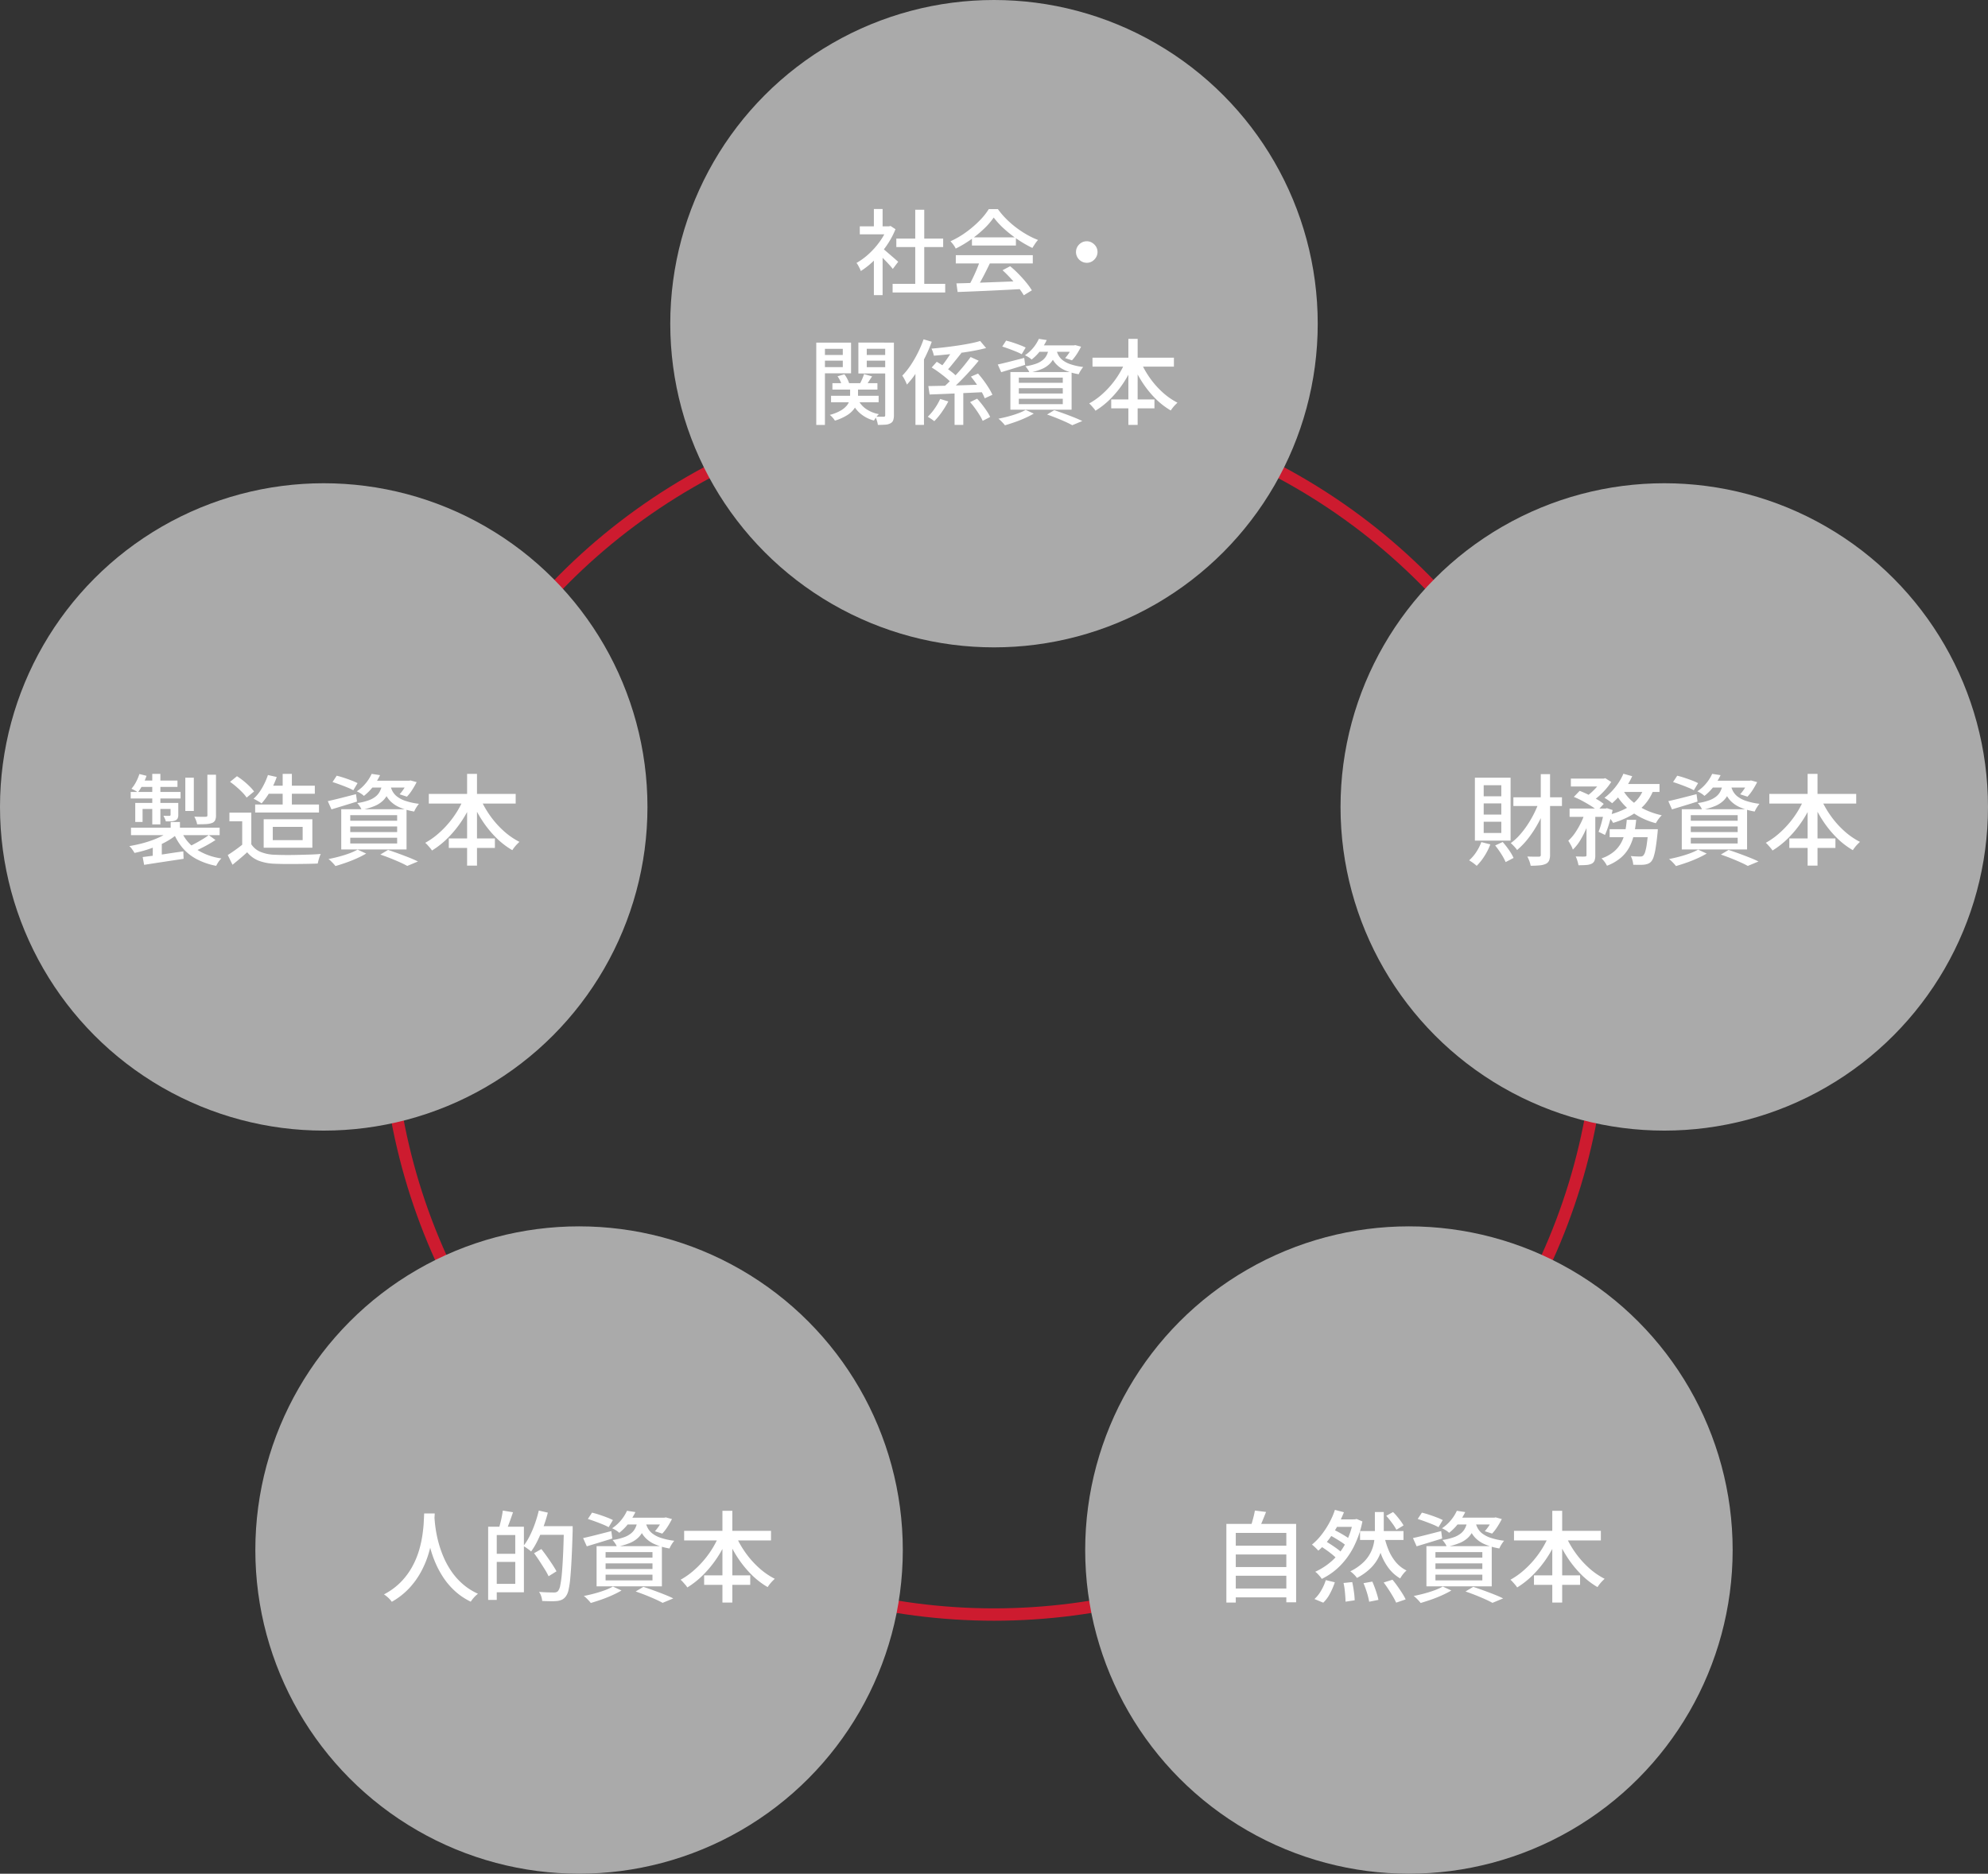
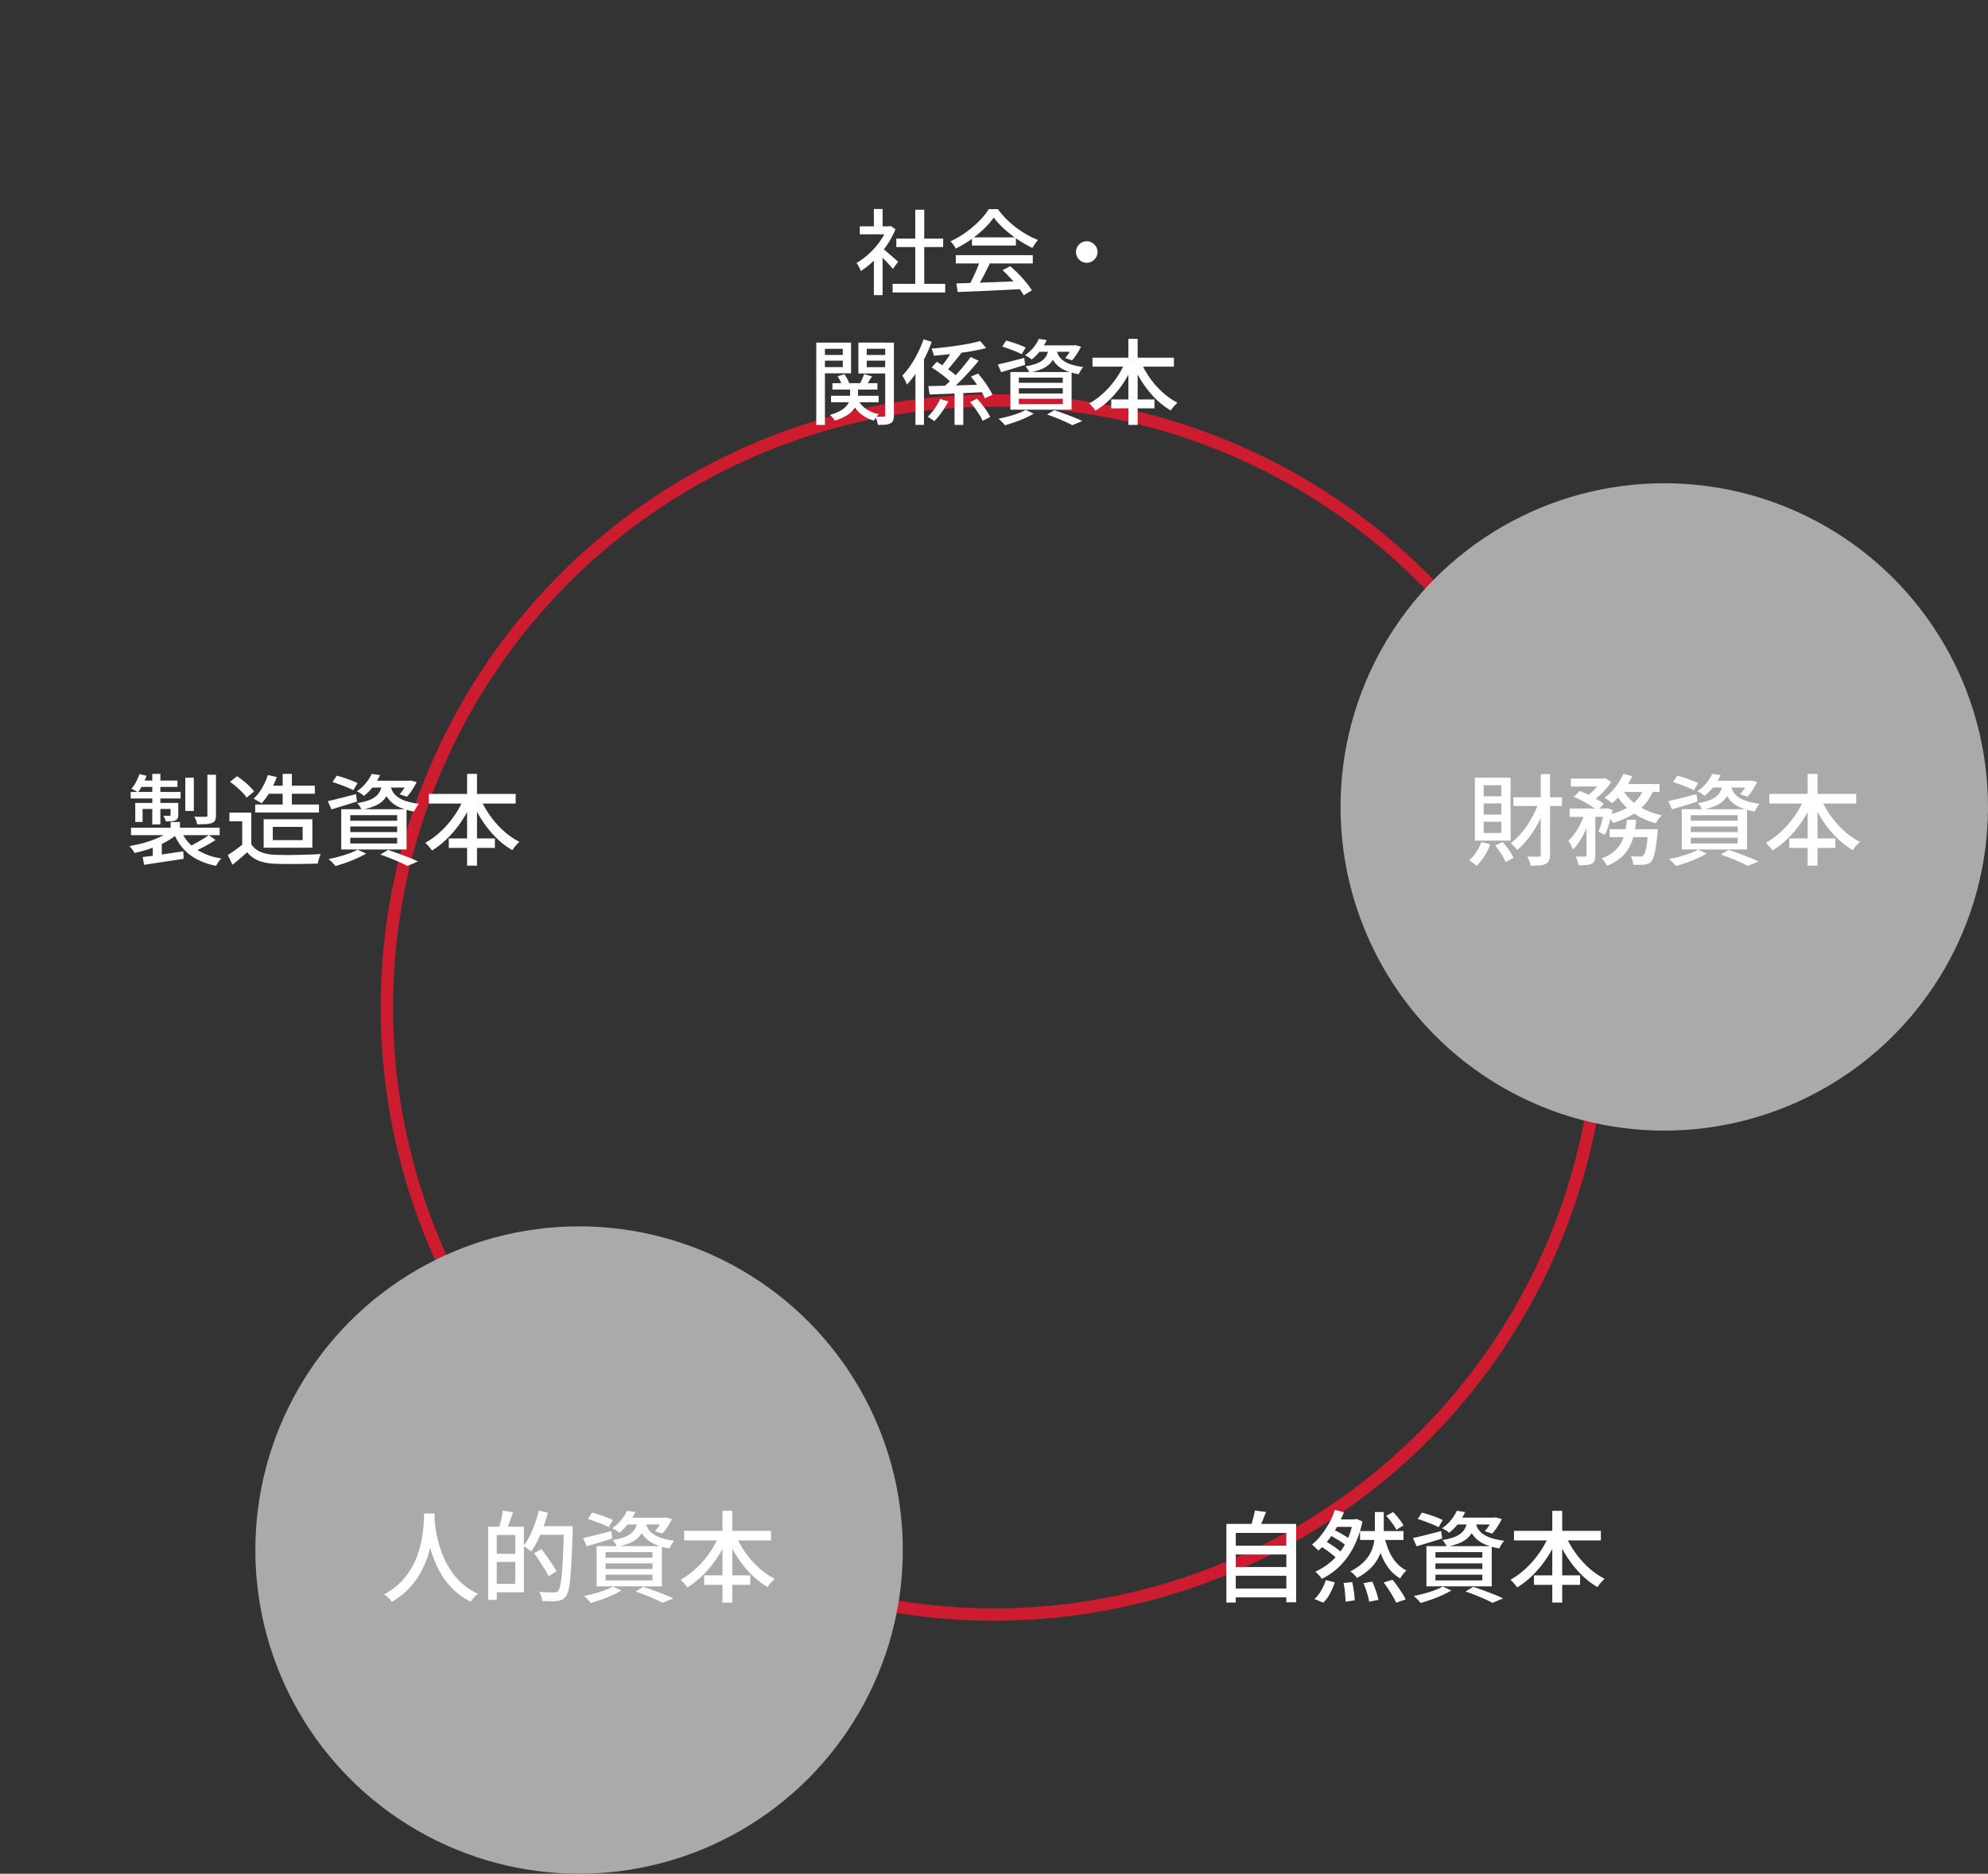
<svg xmlns="http://www.w3.org/2000/svg" width="321.487" height="303.053" viewBox="0 0 321.487 303.053">
  <rect x="0" y="0" width="321.487" height="303.053" fill="#333333" stroke="none" />
  <defs>
    <style>
      .cls-1, .cls-5 {
        fill: none;
      }

      .cls-1 {
        stroke: #cd1b2f;
        stroke-width: 2px;
      }

      .cls-2 {
        fill: #aaa;
      }

      .cls-3 {
        fill: #fff;
      }

      .cls-4 {
        stroke: none;
      }
    </style>
  </defs>
  <g id="グループ_22536" data-name="グループ 22536" transform="translate(-26.757 -1105.413)">
    <g id="楕円形_296" data-name="楕円形 296" class="cls-1" transform="translate(88.321 1169.189)">
      <circle class="cls-4" cx="99.179" cy="99.179" r="99.179" />
      <circle class="cls-5" cx="99.179" cy="99.179" r="98.179" />
    </g>
-     <circle id="楕円形_300" data-name="楕円形 300" class="cls-2" cx="52.352" cy="52.352" r="52.352" transform="translate(135.148 1105.413)" />
    <circle id="楕円形_299" data-name="楕円形 299" class="cls-2" cx="52.352" cy="52.352" r="52.352" transform="translate(68.049 1303.761)" />
-     <circle id="楕円形_301" data-name="楕円形 301" class="cls-2" cx="52.352" cy="52.352" r="52.352" transform="translate(26.757 1183.572)" />
    <circle id="楕円形_298" data-name="楕円形 298" class="cls-2" cx="52.352" cy="52.352" r="52.352" transform="translate(243.539 1183.572)" />
-     <circle id="楕円形_297" data-name="楕円形 297" class="cls-2" cx="52.352" cy="52.352" r="52.352" transform="translate(202.247 1303.761)" />
    <path id="パス_149077" data-name="パス 149077" class="cls-3" d="M35.957,16.445h8.505v1.4H35.957Zm.6-7.32h7.575V10.5H36.557Zm3.06-4.665h1.455V17.12H39.617Zm-8.97,2.685H35.6v1.29h-4.95Zm2.28,4.755,1.41-1.68v8.055h-1.41Zm0-7.56h1.41V7.76h-1.41Zm1.26,6.27a5.785,5.785,0,0,1,.578.45l.795.683q.427.367.78.675t.518.458l-.87,1.155q-.21-.27-.54-.637t-.713-.757q-.383-.39-.735-.743t-.592-.562Zm.9-3.465h.27l.27-.06.795.525a13.652,13.652,0,0,1-1.47,2.7,16.038,16.038,0,0,1-1.972,2.333,13.321,13.321,0,0,1-2.167,1.733,3.013,3.013,0,0,0-.187-.45q-.127-.255-.262-.495a1.686,1.686,0,0,0-.255-.36,11.011,11.011,0,0,0,2.01-1.477,12.75,12.75,0,0,0,1.755-1.98,10.109,10.109,0,0,0,1.215-2.2Zm11.19,9.225q1.335-.03,3.083-.09t3.705-.135l3.892-.15-.06,1.29q-1.86.1-3.757.195t-3.615.165q-1.718.075-3.053.12Zm-.1-4.56h12.45v1.335H46.172Zm2.61-2.88h7.11v1.32h-7.11Zm1.305,3.75,1.6.435q-.345.72-.728,1.477t-.772,1.455q-.39.7-.735,1.252l-1.26-.42q.345-.585.7-1.312t.675-1.493Q49.892,13.31,50.087,12.68Zm3.645,1.56,1.23-.645a17.55,17.55,0,0,1,1.365,1.26q.675.69,1.237,1.38a11.29,11.29,0,0,1,.907,1.26l-1.305.8a11.586,11.586,0,0,0-.885-1.283q-.555-.713-1.222-1.44T53.732,14.24ZM52.307,5.72a11.488,11.488,0,0,1-1.56,1.808A18.443,18.443,0,0,1,48.61,9.282a18.239,18.239,0,0,1-2.452,1.462,2.483,2.483,0,0,0-.217-.4,5.018,5.018,0,0,0-.308-.42q-.165-.2-.315-.368A14.061,14.061,0,0,0,47.822,8.1a17.14,17.14,0,0,0,2.16-1.845,10.819,10.819,0,0,0,1.53-1.9h1.47a12.624,12.624,0,0,0,1.35,1.59,15.282,15.282,0,0,0,1.6,1.395,16.473,16.473,0,0,0,1.748,1.155,12.976,12.976,0,0,0,1.792.855,4.562,4.562,0,0,0-.487.623q-.232.353-.427.667a18.928,18.928,0,0,1-2.34-1.35,19.362,19.362,0,0,1-2.2-1.718A12.843,12.843,0,0,1,52.307,5.72ZM67.352,9.56a1.627,1.627,0,0,1,.87.24,1.922,1.922,0,0,1,.63.623,1.616,1.616,0,0,1,.24.877,1.639,1.639,0,0,1-.24.863,1.9,1.9,0,0,1-.622.637,1.616,1.616,0,0,1-.878.24,1.679,1.679,0,0,1-.862-.233,1.79,1.79,0,0,1-.638-.63,1.734,1.734,0,0,1-.007-1.747,1.81,1.81,0,0,1,.63-.63A1.665,1.665,0,0,1,67.352,9.56ZM26.222,32.51H33.5v1.035H26.222ZM26,34.55h7.695V35.6H26Zm3.09-1.545h1.275V34.55a4.413,4.413,0,0,1-.135,1.057,3.146,3.146,0,0,1-.517,1.08A4.1,4.1,0,0,1,28.585,37.7a8.333,8.333,0,0,1-1.957.87,3.019,3.019,0,0,0-.368-.487,3.679,3.679,0,0,0-.458-.443,7.127,7.127,0,0,0,1.747-.69,3.674,3.674,0,0,0,.99-.81,2.21,2.21,0,0,0,.443-.84,3.179,3.179,0,0,0,.1-.765ZM30.287,35a3.852,3.852,0,0,0,1.282,1.612,5.3,5.3,0,0,0,2.168.908,2.887,2.887,0,0,0-.435.487,5.6,5.6,0,0,0-.36.548,5.644,5.644,0,0,1-2.325-1.237,5.162,5.162,0,0,1-1.38-2.078Zm-3.24-3.6,1.11-.33a4.934,4.934,0,0,1,.472.75,4.092,4.092,0,0,1,.307.735l-1.17.36a4.172,4.172,0,0,0-.27-.743A4.289,4.289,0,0,0,27.047,31.4Zm4.29-.36,1.305.375q-.3.435-.57.862t-.51.743l-.93-.345q.195-.36.4-.825A7.68,7.68,0,0,0,31.337,31.04Zm-7.005-3.09h4.02v.915h-4.02Zm6.9,0h4.05v.915h-4.05Zm3.525-2h1.41V37.67a2.467,2.467,0,0,1-.12.855.878.878,0,0,1-.45.48,1.934,1.934,0,0,1-.817.217q-.5.037-1.208.037a3.875,3.875,0,0,0-.15-.667,4.27,4.27,0,0,0-.255-.667q.435.015.825.015h.525a.241.241,0,0,0,.188-.06.322.322,0,0,0,.053-.21Zm-10.29,0h4.77V30.92h-4.77V29.915H27.9V26.96H24.467Zm11.01,0v1h-3.7v2.97h3.7v1.02H30.422v-5Zm-11.865,0h1.4v13.32h-1.4ZM45.977,33.4h1.41V39.26h-1.41Zm-4.245-.42q1.14-.015,2.632-.052t3.165-.09q1.673-.052,3.322-.112l-.045,1.23-3.18.15q-1.605.075-3.06.135t-2.625.1Zm8.385-7.29.96,1.14q-.855.225-1.882.42t-2.145.345q-1.118.15-2.243.27t-2.175.2a4.5,4.5,0,0,0-.157-.578,3.693,3.693,0,0,0-.233-.562q1.035-.09,2.13-.218t2.145-.285q1.05-.157,1.972-.337T50.117,25.685ZM48.572,28.28l1.305.6q-.705.87-1.545,1.793t-1.7,1.77q-.863.847-1.612,1.492l-1.05-.585q.57-.495,1.192-1.11t1.245-1.3q.622-.682,1.177-1.372T48.572,28.28Zm-2.82-1.305,1.32.66q-.39.5-.818,1.028t-.833,1.027a9.714,9.714,0,0,1-.78.855l-.96-.555q.36-.405.742-.93t.735-1.073Q45.512,27.44,45.752,26.975Zm2.73,8.6,1.14-.555q.405.435.818.967t.757,1.05a7.168,7.168,0,0,1,.54.938l-1.215.63a7.34,7.34,0,0,0-.51-.952q-.33-.532-.728-1.08A12.237,12.237,0,0,0,48.482,35.57Zm.135-4.125,1.155-.495q.45.51.907,1.125t.833,1.222a8.937,8.937,0,0,1,.585,1.087l-1.245.57a6.7,6.7,0,0,0-.54-1.1q-.36-.608-.81-1.245T48.617,31.445Zm-6.345-1.47.825-.93q.585.345,1.215.772t1.185.863a6.829,6.829,0,0,1,.9.825l-.885,1.035a6.334,6.334,0,0,0-.862-.848q-.548-.457-1.17-.915A14.4,14.4,0,0,0,42.272,29.975Zm-1.305-4.56,1.32.39a23.2,23.2,0,0,1-1.1,2.557,24.48,24.48,0,0,1-1.373,2.392,14.015,14.015,0,0,1-1.545,1.98q-.06-.165-.187-.443t-.278-.548a3.978,3.978,0,0,0-.285-.45A11.817,11.817,0,0,0,38.86,29.63,18.048,18.048,0,0,0,40.037,27.6,18.915,18.915,0,0,0,40.967,25.415Zm-1.32,3.99L41,28.055l.03.015V39.26h-1.38Zm4,5.655,1.32.4A16.048,16.048,0,0,1,43.93,37.16a11.116,11.116,0,0,1-1.237,1.5,5.173,5.173,0,0,0-.518-.382q-.307-.2-.532-.338a8.52,8.52,0,0,0,.78-.87,10.077,10.077,0,0,0,1.23-2.01Zm10.035-8.475.63-.96q.51.12,1.1.315t1.14.405a9.073,9.073,0,0,1,.923.4l-.645,1.08a8.161,8.161,0,0,0-.893-.42q-.547-.225-1.14-.443T53.687,26.585Zm-.72,2.9q.825-.18,1.965-.472l2.31-.593.15,1.125q-1.005.315-2.018.622l-1.852.563Zm6.54-3.09h5.91v1.035H58.7Zm5.55,0h.225l.225-.045.93.255a12.286,12.286,0,0,1-.69,1.2,6.759,6.759,0,0,1-.78,1.005l-1.11-.36a6.787,6.787,0,0,0,.667-.877,5.919,5.919,0,0,0,.533-1Zm-3.825.4h1.275a6.045,6.045,0,0,1-.382,1.44,3.582,3.582,0,0,1-.743,1.125,4.022,4.022,0,0,1-1.275.847,9.639,9.639,0,0,1-2.01.592,2.254,2.254,0,0,0-.278-.525,4.2,4.2,0,0,0-.382-.5,8.835,8.835,0,0,0,1.755-.427,3.628,3.628,0,0,0,1.1-.623,2.446,2.446,0,0,0,.63-.84A4.074,4.074,0,0,0,61.232,26.795Zm1.215.315a3.669,3.669,0,0,0,.33.877,2.568,2.568,0,0,0,.683.8,4.331,4.331,0,0,0,1.26.653,10.3,10.3,0,0,0,2.063.45,4.8,4.8,0,0,0-.4.555,3.7,3.7,0,0,0-.322.615,9.356,9.356,0,0,1-2.22-.638A4.494,4.494,0,0,1,62.47,29.5a3.885,3.885,0,0,1-.765-1.095,6.865,6.865,0,0,1-.413-1.177Zm-2.835-1.77,1.275.195a10.259,10.259,0,0,1-1,1.665,7.651,7.651,0,0,1-1.447,1.485,2.821,2.821,0,0,0-.51-.39,4,4,0,0,0-.57-.3,6.365,6.365,0,0,0,2.25-2.655Zm-3.24,7.98v.855h7.11V33.32Zm0,1.71v.87h7.11v-.87Zm0-3.42v.84h7.11v-.84Zm-1.365-.9h9.9V36.8h-9.9Zm5.925,6.87,1.17-.705q.81.27,1.65.577t1.59.608q.75.3,1.29.57l-1.62.675q-.45-.255-1.1-.548t-1.417-.6Q61.727,37.85,60.932,37.58Zm-3.45-.75,1.305.6a15.281,15.281,0,0,1-1.41.72q-.8.36-1.643.653t-1.612.517a3.468,3.468,0,0,0-.292-.353q-.187-.2-.39-.4a3.581,3.581,0,0,0-.368-.315q.78-.15,1.6-.368t1.552-.487A8.376,8.376,0,0,0,57.482,36.83Zm10.8-8.445h13.17V29.84H68.282Zm3.03,6.75H78.3v1.44h-6.99Zm2.775-9.795h1.5V39.26h-1.5ZM73.652,28.9l1.29.42a17.463,17.463,0,0,1-1.6,3.06A16.638,16.638,0,0,1,71.23,35a13.063,13.063,0,0,1-2.467,1.965,2.742,2.742,0,0,0-.293-.4q-.187-.218-.375-.428a3.2,3.2,0,0,0-.353-.345A11.221,11.221,0,0,0,69.55,34.55a14.265,14.265,0,0,0,1.658-1.642,14.451,14.451,0,0,0,1.4-1.935A14.159,14.159,0,0,0,73.652,28.9Zm2.385.045a14.635,14.635,0,0,0,1.493,2.678,14.022,14.022,0,0,0,2.063,2.347,11,11,0,0,0,2.43,1.695q-.165.15-.375.368a5.79,5.79,0,0,0-.4.458,4.848,4.848,0,0,0-.308.435,12.077,12.077,0,0,1-2.482-1.927,16.046,16.046,0,0,1-2.1-2.6,18.637,18.637,0,0,1-1.6-3.03Z" transform="translate(135.148 1134.876)" />
    <path id="パス_149081" data-name="パス 149081" class="cls-3" d="M27.3,5.928h1.712q-.032.656-.112,1.7t-.3,2.328a20.5,20.5,0,0,1-.648,2.68,15.34,15.34,0,0,1-1.184,2.776,12.917,12.917,0,0,1-1.9,2.624,11.767,11.767,0,0,1-2.8,2.184,3.983,3.983,0,0,0-.544-.624,5.326,5.326,0,0,0-.72-.576,10.753,10.753,0,0,0,2.736-2.008,11.33,11.33,0,0,0,1.808-2.432,13.519,13.519,0,0,0,1.1-2.592A17.715,17.715,0,0,0,27.008,9.5q.176-1.184.224-2.112T27.3,5.928Zm1.648.368q.016.288.072.952t.208,1.592a18.885,18.885,0,0,0,.456,2.016,17.377,17.377,0,0,0,.8,2.232,13.338,13.338,0,0,0,1.248,2.24,10.845,10.845,0,0,0,1.8,2.016A10.162,10.162,0,0,0,36,18.92a4.854,4.854,0,0,0-.664.624,5.176,5.176,0,0,0-.5.656,10.475,10.475,0,0,1-2.552-1.712A11.66,11.66,0,0,1,30.408,16.3a15.165,15.165,0,0,1-1.3-2.416,18.047,18.047,0,0,1-.832-2.416,22.3,22.3,0,0,1-.472-2.2q-.16-1.016-.224-1.752t-.1-1.072Zm9.584,1.776h4.9V18.68h-4.9V17.32h3.5v-7.9h-3.5Zm-.88,0H39.04v11.84H37.648Zm.816,4.384h4.272v1.312H38.464Zm1.552-6.992,1.648.272q-.256.768-.544,1.552t-.528,1.328l-1.2-.288q.112-.4.24-.9T39.864,6.4Q39.968,5.88,40.016,5.464Zm5.616,2.528h4.8V9.384h-4.8Zm4.272,0h1.408v.72q-.08,2.736-.176,4.632t-.216,3.112a13.829,13.829,0,0,1-.288,1.888,2.654,2.654,0,0,1-.408.976,1.778,1.778,0,0,1-.624.552,2.688,2.688,0,0,1-.784.216,8.858,8.858,0,0,1-1.08.04q-.664-.008-1.352-.04a2.972,2.972,0,0,0-.152-.744,2.509,2.509,0,0,0-.36-.728q.784.064,1.44.08t.96.016a1.33,1.33,0,0,0,.392-.048.688.688,0,0,0,.3-.208,2.15,2.15,0,0,0,.336-.872,15.857,15.857,0,0,0,.256-1.84q.112-1.192.2-3.032T49.9,8.3ZM45.84,5.464,47.3,5.8a24.14,24.14,0,0,1-.728,2.336,23.23,23.23,0,0,1-.92,2.168,11.847,11.847,0,0,1-1.056,1.784,3.054,3.054,0,0,0-.36-.3q-.232-.168-.464-.328a3.583,3.583,0,0,0-.424-.256A9.661,9.661,0,0,0,44.36,9.592,16.562,16.562,0,0,0,45.208,7.6,21.158,21.158,0,0,0,45.84,5.464Zm-.768,6.9,1.184-.672q.432.544.9,1.208t.88,1.288q.408.624.664,1.1l-1.28.8a9.835,9.835,0,0,0-.624-1.136q-.4-.64-.848-1.328T45.072,12.36Zm8.7-5.536L54.448,5.8q.544.128,1.176.336t1.216.432A9.679,9.679,0,0,1,57.824,7l-.688,1.152a8.705,8.705,0,0,0-.952-.448q-.584-.24-1.216-.472T53.776,6.824Zm-.768,3.088q.88-.192,2.1-.5l2.464-.632.16,1.2q-1.072.336-2.152.664l-1.976.6Zm6.976-3.3h6.3v1.1H59.12Zm5.92,0h.24l.24-.048.992.272a13.1,13.1,0,0,1-.736,1.28,7.209,7.209,0,0,1-.832,1.072l-1.184-.384a7.24,7.24,0,0,0,.712-.936A6.313,6.313,0,0,0,65.9,6.808Zm-4.08.432h1.36a6.448,6.448,0,0,1-.408,1.536,3.821,3.821,0,0,1-.792,1.2,4.29,4.29,0,0,1-1.36.9,10.282,10.282,0,0,1-2.144.632,2.4,2.4,0,0,0-.3-.56,4.478,4.478,0,0,0-.408-.528,9.424,9.424,0,0,0,1.872-.456,3.87,3.87,0,0,0,1.176-.664,2.609,2.609,0,0,0,.672-.9A4.346,4.346,0,0,0,61.824,7.048Zm1.3.336a3.914,3.914,0,0,0,.352.936,2.739,2.739,0,0,0,.728.848,4.62,4.62,0,0,0,1.344.7,10.986,10.986,0,0,0,2.2.48,5.125,5.125,0,0,0-.424.592,3.949,3.949,0,0,0-.344.656,9.98,9.98,0,0,1-2.368-.68,4.794,4.794,0,0,1-1.464-.976,4.144,4.144,0,0,1-.816-1.168,7.322,7.322,0,0,1-.44-1.256ZM60.1,5.5l1.36.208A10.943,10.943,0,0,1,60.392,7.48a8.161,8.161,0,0,1-1.544,1.584,3.009,3.009,0,0,0-.544-.416,4.264,4.264,0,0,0-.608-.32,6.621,6.621,0,0,0,1.5-1.368A6.66,6.66,0,0,0,60.1,5.5ZM56.64,14.008v.912h7.584v-.912Zm0,1.824v.928h7.584v-.928Zm0-3.648v.9h7.584v-.9Zm-1.456-.96h10.56v6.5H55.184Zm6.32,7.328,1.248-.752q.864.288,1.76.616t1.7.648q.8.32,1.376.608l-1.728.72q-.48-.272-1.176-.584t-1.512-.64Q62.352,18.84,61.5,18.552Zm-3.68-.8,1.392.64a16.3,16.3,0,0,1-1.5.768q-.848.384-1.752.7t-1.72.552a3.7,3.7,0,0,0-.312-.376q-.2-.216-.416-.424a3.82,3.82,0,0,0-.392-.336q.832-.16,1.7-.392t1.656-.52A8.934,8.934,0,0,0,57.824,17.752Zm11.52-9.008H83.392V10.3H69.344Zm3.232,7.2h7.456V17.48H72.576ZM75.536,5.5h1.6V20.344h-1.6Zm-.464,3.792,1.376.448A18.628,18.628,0,0,1,74.744,13a17.746,17.746,0,0,1-2.256,2.8,13.933,13.933,0,0,1-2.632,2.1,2.925,2.925,0,0,0-.312-.424q-.2-.232-.4-.456a3.415,3.415,0,0,0-.376-.368A11.969,11.969,0,0,0,70.7,15.32a15.215,15.215,0,0,0,1.768-1.752,15.414,15.414,0,0,0,1.5-2.064A15.1,15.1,0,0,0,75.072,9.288Zm2.544.048a15.61,15.61,0,0,0,1.592,2.856,14.956,14.956,0,0,0,2.2,2.5A11.727,11.727,0,0,0,84,16.5q-.176.16-.4.392a6.178,6.178,0,0,0-.424.488,5.172,5.172,0,0,0-.328.464A12.882,12.882,0,0,1,80.2,15.792a17.116,17.116,0,0,1-2.24-2.776,19.881,19.881,0,0,1-1.7-3.232Z" transform="translate(68.049 1344.265)" />
    <path id="パス_149078" data-name="パス 149078" class="cls-3" d="M27.6,13.288h1.5v1.6H27.6Zm-.032,1.36,1.168.528a9.611,9.611,0,0,1-1.408,1.032,13.1,13.1,0,0,1-1.728.88q-.928.392-1.9.7a18.7,18.7,0,0,1-1.952.5,5.418,5.418,0,0,0-.368-.576,2.964,2.964,0,0,0-.464-.528q.944-.16,1.9-.4a18.019,18.019,0,0,0,1.84-.568,14.164,14.164,0,0,0,1.64-.72A6.909,6.909,0,0,0,27.568,14.648Zm1.68-.048a6.586,6.586,0,0,0,2.384,3.016,9.833,9.833,0,0,0,4.176,1.56,2.814,2.814,0,0,0-.48.568,5.058,5.058,0,0,0-.368.632A11.291,11.291,0,0,1,31.816,19.3a7.719,7.719,0,0,1-2.288-1.824A9.21,9.21,0,0,1,28,14.872Zm4.512.8,1.088.8q-.768.512-1.672.992t-1.672.816l-.928-.752q.512-.24,1.1-.56t1.136-.656A11.259,11.259,0,0,0,33.76,15.4ZM23.072,18.952q.832-.1,1.9-.24t2.264-.328q1.192-.184,2.408-.344l.048,1.2-3.392.512q-1.7.256-2.992.464ZM21.184,14.2H35.52v1.216H21.184Zm8.784-8.08h1.376V11.5H29.968Zm3.568-.48h1.392V12.2a1.9,1.9,0,0,1-.136.808.947.947,0,0,1-.52.44,3.308,3.308,0,0,1-.968.176q-.584.032-1.432.032a2.615,2.615,0,0,0-.168-.624,4.712,4.712,0,0,0-.28-.608q.608.016,1.128.024t.7-.008a.34.34,0,0,0,.232-.056.28.28,0,0,0,.056-.2ZM24.624,5.5h1.312v8.176H24.624Zm2.96,4.7h1.248v1.9a1.453,1.453,0,0,1-.1.592.717.717,0,0,1-.368.336,1.681,1.681,0,0,1-.648.144q-.376.016-.9.016a2.1,2.1,0,0,0-.168-.472q-.12-.248-.216-.44.336.016.608.016h.368q.176-.016.176-.176Zm-5.712,0h6.256v.976H23.056v2.1H21.872Zm-.736-1.776H29.2V9.48H21.136Zm1.712-1.84H28.7V7.608H22.432Zm-.3-1.056,1.152.288a10.831,10.831,0,0,1-.632,1.456A9.013,9.013,0,0,1,22.3,8.5a3.364,3.364,0,0,0-.5-.32q-.32-.176-.544-.272A5.692,5.692,0,0,0,22.008,6.8,8.392,8.392,0,0,0,22.544,5.528Zm2.16,11.52.784-.8.672.224v3.1H24.7ZM43.28,7.416h7.632v1.3H43.28Zm-2.016,3.04h10.32v1.3H41.264Zm2.064-4.768,1.424.32a12.975,12.975,0,0,1-1.08,2.352A11.727,11.727,0,0,1,42.3,10.28a3.314,3.314,0,0,0-.392-.264q-.232-.136-.472-.272a4.059,4.059,0,0,0-.432-.216,7.325,7.325,0,0,0,1.368-1.736A11.027,11.027,0,0,0,43.328,5.688ZM45.712,5.5H47.2V11.32H45.712ZM40.64,11.768v5.776H39.168V13.176H37.1V11.768Zm0,5.12a3.278,3.278,0,0,0,1.512,1.24,6.5,6.5,0,0,0,2.3.456q.688.032,1.632.04t2-.016q1.056-.024,2.048-.056t1.744-.1a3.01,3.01,0,0,0-.192.456q-.1.28-.176.568t-.128.528q-.688.032-1.592.048t-1.872.024q-.968.008-1.88,0t-1.6-.04a8.06,8.06,0,0,1-2.6-.488,4.571,4.571,0,0,1-1.864-1.368q-.544.5-1.128.992T37.6,20.2l-.768-1.568q.56-.352,1.208-.816t1.224-.928ZM37.2,6.792l1.12-.912a10.8,10.8,0,0,1,1.048.752,12.347,12.347,0,0,1,.984.88,7.939,7.939,0,0,1,.736.832l-1.2.992a6.188,6.188,0,0,0-.7-.84q-.44-.456-.96-.9A12.014,12.014,0,0,0,37.2,6.792Zm6.912,7.28v2.144h4.832V14.072ZM42.64,12.84h7.872v4.608H42.64ZM53.776,6.824,54.448,5.8q.544.128,1.176.336t1.216.432A9.679,9.679,0,0,1,57.824,7l-.688,1.152a8.705,8.705,0,0,0-.952-.448q-.584-.24-1.216-.472T53.776,6.824Zm-.768,3.088q.88-.192,2.1-.5l2.464-.632.16,1.2q-1.072.336-2.152.664l-1.976.6Zm6.976-3.3h6.3v1.1H59.12Zm5.92,0h.24l.24-.048.992.272a13.1,13.1,0,0,1-.736,1.28,7.209,7.209,0,0,1-.832,1.072l-1.184-.384a7.24,7.24,0,0,0,.712-.936A6.313,6.313,0,0,0,65.9,6.808Zm-4.08.432h1.36a6.448,6.448,0,0,1-.408,1.536,3.821,3.821,0,0,1-.792,1.2,4.29,4.29,0,0,1-1.36.9,10.282,10.282,0,0,1-2.144.632,2.4,2.4,0,0,0-.3-.56,4.478,4.478,0,0,0-.408-.528,9.424,9.424,0,0,0,1.872-.456,3.87,3.87,0,0,0,1.176-.664,2.609,2.609,0,0,0,.672-.9A4.346,4.346,0,0,0,61.824,7.048Zm1.3.336a3.914,3.914,0,0,0,.352.936,2.739,2.739,0,0,0,.728.848,4.62,4.62,0,0,0,1.344.7,10.986,10.986,0,0,0,2.2.48,5.125,5.125,0,0,0-.424.592,3.949,3.949,0,0,0-.344.656,9.98,9.98,0,0,1-2.368-.68,4.794,4.794,0,0,1-1.464-.976,4.144,4.144,0,0,1-.816-1.168,7.322,7.322,0,0,1-.44-1.256ZM60.1,5.5l1.36.208A10.943,10.943,0,0,1,60.392,7.48a8.161,8.161,0,0,1-1.544,1.584,3.009,3.009,0,0,0-.544-.416,4.264,4.264,0,0,0-.608-.32,6.621,6.621,0,0,0,1.5-1.368A6.66,6.66,0,0,0,60.1,5.5ZM56.64,14.008v.912h7.584v-.912Zm0,1.824v.928h7.584v-.928Zm0-3.648v.9h7.584v-.9Zm-1.456-.96h10.56v6.5H55.184Zm6.32,7.328,1.248-.752q.864.288,1.76.616t1.7.648q.8.32,1.376.608l-1.728.72q-.48-.272-1.176-.584t-1.512-.64Q62.352,18.84,61.5,18.552Zm-3.68-.8,1.392.64a16.3,16.3,0,0,1-1.5.768q-.848.384-1.752.7t-1.72.552a3.7,3.7,0,0,0-.312-.376q-.2-.216-.416-.424a3.82,3.82,0,0,0-.392-.336q.832-.16,1.7-.392t1.656-.52A8.934,8.934,0,0,0,57.824,17.752Zm11.52-9.008H83.392V10.3H69.344Zm3.232,7.2h7.456V17.48H72.576ZM75.536,5.5h1.6V20.344h-1.6Zm-.464,3.792,1.376.448A18.628,18.628,0,0,1,74.744,13a17.746,17.746,0,0,1-2.256,2.8,13.933,13.933,0,0,1-2.632,2.1,2.925,2.925,0,0,0-.312-.424q-.2-.232-.4-.456a3.415,3.415,0,0,0-.376-.368A11.969,11.969,0,0,0,70.7,15.32a15.215,15.215,0,0,0,1.768-1.752,15.414,15.414,0,0,0,1.5-2.064A15.1,15.1,0,0,0,75.072,9.288Zm2.544.048a15.61,15.61,0,0,0,1.592,2.856,14.956,14.956,0,0,0,2.2,2.5A11.727,11.727,0,0,0,84,16.5q-.176.16-.4.392a6.178,6.178,0,0,0-.424.488,5.172,5.172,0,0,0-.328.464A12.882,12.882,0,0,1,80.2,15.792a17.116,17.116,0,0,1-2.24-2.776,19.881,19.881,0,0,1-1.7-3.232Z" transform="translate(26.757 1225.076)" />
    <path id="パス_149079" data-name="パス 149079" class="cls-3" d="M27.952,9.288h7.856V10.7H27.952Zm4.432-3.744h1.5V18.552a2.474,2.474,0,0,1-.152.96,1.084,1.084,0,0,1-.536.544,3,3,0,0,1-.96.24,14.266,14.266,0,0,1-1.488.064,4.152,4.152,0,0,0-.208-.744,4.707,4.707,0,0,0-.336-.744q.64.016,1.144.024t.7-.008a.276.276,0,0,0,.336-.336ZM32.16,9.88l1.216.368a19.894,19.894,0,0,1-1.264,2.944A18.6,18.6,0,0,1,30.456,15.8a12.568,12.568,0,0,1-1.9,2.016,5.337,5.337,0,0,0-.48-.584,7.143,7.143,0,0,0-.544-.536,8.7,8.7,0,0,0,1.4-1.264,14.034,14.034,0,0,0,1.28-1.656,17.5,17.5,0,0,0,1.1-1.9A18.129,18.129,0,0,0,32.16,9.88Zm-9.392,6.656,1.456.368a9.825,9.825,0,0,1-.968,1.92,8.93,8.93,0,0,1-1.24,1.552,4.046,4.046,0,0,0-.352-.3q-.224-.176-.464-.336t-.4-.256a6.547,6.547,0,0,0,1.144-1.328A7.7,7.7,0,0,0,22.768,16.536Zm2.24.544,1.216-.56a13.325,13.325,0,0,1,1.024,1.312,8.005,8.005,0,0,1,.736,1.264l-1.28.672a9.759,9.759,0,0,0-.72-1.32A13.934,13.934,0,0,0,25.008,17.08Zm-1.856-6.8v1.808H26V10.28Zm0,2.96v1.824H26V13.24Zm0-5.9V9.128H26V7.336ZM21.728,6.12H27.5V16.3H21.728Zm15.52.144h5.36v1.28h-5.36Zm6.272,8.192h6.752v1.28H43.52Zm-6.48-3.344h6v1.344h-6Zm2.736.544H41.2v7.008a2.539,2.539,0,0,1-.12.856.96.96,0,0,1-.488.52,2.436,2.436,0,0,1-.856.2q-.52.04-1.256.04a5.076,5.076,0,0,0-.176-.712,5.565,5.565,0,0,0-.272-.712q.5.016.912.024a5.728,5.728,0,0,0,.576-.008.45.45,0,0,0,.2-.056q.056-.04.056-.184Zm10,2.8h1.536l-.016.232q-.016.232-.032.392-.144,1.44-.3,2.376a9.837,9.837,0,0,1-.328,1.464,2.134,2.134,0,0,1-.416.784,1.412,1.412,0,0,1-.5.336,2.831,2.831,0,0,1-.592.144,7.185,7.185,0,0,1-.76.032q-.472,0-1.032-.016a3.317,3.317,0,0,0-.128-.72,3.189,3.189,0,0,0-.272-.688q.48.048.888.064t.6.016a1.245,1.245,0,0,0,.312-.032.523.523,0,0,0,.232-.144,1.573,1.573,0,0,0,.3-.6,8.019,8.019,0,0,0,.264-1.272q.12-.832.232-2.144Zm-3.488-1.52h1.52a19.167,19.167,0,0,1-.352,2.336,8.194,8.194,0,0,1-.736,2.056,5.956,5.956,0,0,1-1.368,1.72,7.558,7.558,0,0,1-2.264,1.312,3.976,3.976,0,0,0-.384-.624,3.341,3.341,0,0,0-.5-.56,6.311,6.311,0,0,0,2.008-1.1A5.05,5.05,0,0,0,45.4,16.616a6.467,6.467,0,0,0,.616-1.728A15.65,15.65,0,0,0,46.288,12.936Zm-8.56-3.712.944-.976q.672.256,1.4.616t1.392.752a8.979,8.979,0,0,1,1.1.744l-1.008,1.088a8.3,8.3,0,0,0-1.048-.76q-.648-.408-1.376-.8A14.214,14.214,0,0,0,37.728,9.224Zm4.928,1.888h.208l.208-.064.928.3q-.224,1.056-.552,2.152a15.465,15.465,0,0,1-.68,1.88l-1.04-.512a13.647,13.647,0,0,0,.528-1.656q.256-.984.4-1.864Zm6.4-3.344,1.584.24a7.543,7.543,0,0,1-1.5,2.512,8.653,8.653,0,0,1-2.232,1.744,14.443,14.443,0,0,1-2.832,1.168,3.348,3.348,0,0,0-.248-.4q-.168-.24-.352-.472a3.1,3.1,0,0,0-.344-.376,13.383,13.383,0,0,0,2.68-.92,6.813,6.813,0,0,0,2.024-1.44A5.308,5.308,0,0,0,49.056,7.768ZM45.744,5.48l1.424.4a11.9,11.9,0,0,1-.912,1.648,14.628,14.628,0,0,1-1.128,1.5,11.957,11.957,0,0,1-1.208,1.224q-.144-.128-.368-.3t-.456-.32a4.273,4.273,0,0,0-.424-.248A9.682,9.682,0,0,0,44.44,7.648,9.227,9.227,0,0,0,45.744,5.48ZM45.68,8.136a6.85,6.85,0,0,0,1.488,1.8A9.253,9.253,0,0,0,49.32,11.32a12.211,12.211,0,0,0,2.632.88,3.405,3.405,0,0,0-.344.368q-.184.224-.344.464t-.272.448a11.536,11.536,0,0,1-2.72-1.08,10.043,10.043,0,0,1-2.224-1.672,9.524,9.524,0,0,1-1.632-2.176ZM39.6,11.56l1.008.384a20.026,20.026,0,0,1-.768,2.168,16.192,16.192,0,0,1-1.032,2.064,7.085,7.085,0,0,1-1.24,1.576,3.85,3.85,0,0,0-.32-.728q-.224-.408-.416-.712a7.044,7.044,0,0,0,1.12-1.3,13.012,13.012,0,0,0,.96-1.672A11.47,11.47,0,0,0,39.6,11.56Zm5.92-4.416h6.064v1.28H44.912Zm-3.28-.88h.336l.24-.064.96.608a9.526,9.526,0,0,1-.864,1.152,11.821,11.821,0,0,1-1.088,1.1,10.545,10.545,0,0,1-1.152.9,4.895,4.895,0,0,0-.488-.384q-.3-.208-.52-.352a8.667,8.667,0,0,0,1.008-.816,10.961,10.961,0,0,0,.912-.96,6.538,6.538,0,0,0,.656-.912Zm11.536.56L54.448,5.8q.544.128,1.176.336t1.216.432A9.679,9.679,0,0,1,57.824,7l-.688,1.152a8.705,8.705,0,0,0-.952-.448q-.584-.24-1.216-.472T53.776,6.824Zm-.768,3.088q.88-.192,2.1-.5l2.464-.632.16,1.2q-1.072.336-2.152.664l-1.976.6Zm6.976-3.3h6.3v1.1H59.12Zm5.92,0h.24l.24-.048.992.272a13.1,13.1,0,0,1-.736,1.28,7.209,7.209,0,0,1-.832,1.072l-1.184-.384a7.24,7.24,0,0,0,.712-.936A6.313,6.313,0,0,0,65.9,6.808Zm-4.08.432h1.36a6.448,6.448,0,0,1-.408,1.536,3.821,3.821,0,0,1-.792,1.2,4.29,4.29,0,0,1-1.36.9,10.282,10.282,0,0,1-2.144.632,2.4,2.4,0,0,0-.3-.56,4.478,4.478,0,0,0-.408-.528,9.424,9.424,0,0,0,1.872-.456,3.87,3.87,0,0,0,1.176-.664,2.609,2.609,0,0,0,.672-.9A4.346,4.346,0,0,0,61.824,7.048Zm1.3.336a3.914,3.914,0,0,0,.352.936,2.739,2.739,0,0,0,.728.848,4.62,4.62,0,0,0,1.344.7,10.986,10.986,0,0,0,2.2.48,5.125,5.125,0,0,0-.424.592,3.949,3.949,0,0,0-.344.656,9.98,9.98,0,0,1-2.368-.68,4.794,4.794,0,0,1-1.464-.976,4.144,4.144,0,0,1-.816-1.168,7.322,7.322,0,0,1-.44-1.256ZM60.1,5.5l1.36.208A10.943,10.943,0,0,1,60.392,7.48a8.161,8.161,0,0,1-1.544,1.584,3.009,3.009,0,0,0-.544-.416,4.264,4.264,0,0,0-.608-.32,6.621,6.621,0,0,0,1.5-1.368A6.66,6.66,0,0,0,60.1,5.5ZM56.64,14.008v.912h7.584v-.912Zm0,1.824v.928h7.584v-.928Zm0-3.648v.9h7.584v-.9Zm-1.456-.96h10.56v6.5H55.184Zm6.32,7.328,1.248-.752q.864.288,1.76.616t1.7.648q.8.32,1.376.608l-1.728.72q-.48-.272-1.176-.584t-1.512-.64Q62.352,18.84,61.5,18.552Zm-3.68-.8,1.392.64a16.3,16.3,0,0,1-1.5.768q-.848.384-1.752.7t-1.72.552a3.7,3.7,0,0,0-.312-.376q-.2-.216-.416-.424a3.82,3.82,0,0,0-.392-.336q.832-.16,1.7-.392t1.656-.52A8.934,8.934,0,0,0,57.824,17.752Zm11.52-9.008H83.392V10.3H69.344Zm3.232,7.2h7.456V17.48H72.576ZM75.536,5.5h1.6V20.344h-1.6Zm-.464,3.792,1.376.448A18.628,18.628,0,0,1,74.744,13a17.746,17.746,0,0,1-2.256,2.8,13.933,13.933,0,0,1-2.632,2.1,2.925,2.925,0,0,0-.312-.424q-.2-.232-.4-.456a3.415,3.415,0,0,0-.376-.368A11.969,11.969,0,0,0,70.7,15.32a15.215,15.215,0,0,0,1.768-1.752,15.414,15.414,0,0,0,1.5-2.064A15.1,15.1,0,0,0,75.072,9.288Zm2.544.048a15.61,15.61,0,0,0,1.592,2.856,14.956,14.956,0,0,0,2.2,2.5A11.727,11.727,0,0,0,84,16.5q-.176.16-.4.392a6.178,6.178,0,0,0-.424.488,5.172,5.172,0,0,0-.328.464A12.882,12.882,0,0,1,80.2,15.792a17.116,17.116,0,0,1-2.24-2.776,19.881,19.881,0,0,1-1.7-3.232Z" transform="translate(243.539 1225.076)" />
    <path id="パス_149080" data-name="パス 149080" class="cls-3" d="M23.856,11.144H32.9v1.424h-9.04Zm0,3.456H32.9v1.408h-9.04Zm0,3.472H32.9V19.5h-9.04ZM22.832,7.624h11.28V20.3H32.528V9.08H24.352V20.344h-1.52Zm4.608-2.16,1.808.224q-.288.736-.592,1.472T28.08,8.44l-1.36-.256q.144-.4.28-.872t.256-.96Q27.376,5.864,27.44,5.464ZM44.448,8.776h7.024v1.44H44.448ZM48.3,9.32a13.86,13.86,0,0,0,.736,2.464,7.568,7.568,0,0,0,1.184,2,5.368,5.368,0,0,0,1.744,1.376,3.415,3.415,0,0,0-.376.368,5.011,5.011,0,0,0-.368.464,4.561,4.561,0,0,0-.28.448,6.378,6.378,0,0,1-1.856-1.648,9.051,9.051,0,0,1-1.264-2.336,18.039,18.039,0,0,1-.8-2.912Zm-8.944.048.672-.864q.5.208,1.032.5t1.016.592a9.04,9.04,0,0,1,.8.56l-.7.976a5.481,5.481,0,0,0-.768-.584q-.48-.312-1.016-.632A10.264,10.264,0,0,0,39.36,9.368Zm9.328-3.056,1.1-.608a8.353,8.353,0,0,1,.648.7q.328.392.608.776a5.72,5.72,0,0,1,.44.688l-1.152.7a8.584,8.584,0,0,0-.712-1.1A14.777,14.777,0,0,0,48.688,6.312Zm-10.8,4.816.832-.8q.5.288,1.04.64t1.016.7a6.121,6.121,0,0,1,.776.672l-.88.88a7.9,7.9,0,0,0-.752-.68q-.464-.376-1-.752T37.888,11.128Zm2.5-5.776,1.456.384a19.682,19.682,0,0,1-1.056,2.248,17.3,17.3,0,0,1-1.4,2.168A11.069,11.069,0,0,1,37.7,11.944a7.027,7.027,0,0,0-.5-.512q-.3-.288-.528-.464a9.771,9.771,0,0,0,1.576-1.632,13.966,13.966,0,0,0,1.28-1.984A12.048,12.048,0,0,0,40.384,5.352Zm2.944,1.536h.288l.272-.064.944.4a15.87,15.87,0,0,1-1.456,4.2A12.265,12.265,0,0,1,41.12,14.5a10.733,10.733,0,0,1-2.864,2.016,2.42,2.42,0,0,0-.288-.4q-.192-.224-.392-.432a2.111,2.111,0,0,0-.376-.32,10.846,10.846,0,0,0,2.744-1.8,10.079,10.079,0,0,0,2.112-2.712,12.63,12.63,0,0,0,1.272-3.68ZM41.776,17.176l1.408-.144q.16.72.272,1.552a13.692,13.692,0,0,1,.128,1.392L42.1,20.2q0-.384-.04-.9t-.1-1.072A9.977,9.977,0,0,0,41.776,17.176Zm3.232.032,1.424-.256q.208.464.408,1.008t.352,1.048q.152.5.232.9l-1.5.3a11.514,11.514,0,0,0-.352-1.44A15.7,15.7,0,0,0,45.008,17.208Zm3.264-.112,1.424-.448q.4.48.808,1.056t.76,1.128a8.744,8.744,0,0,1,.56,1l-1.536.528a10.222,10.222,0,0,0-.52-.992q-.328-.56-.72-1.16T48.272,17.1Zm-9.36-.384,1.456.352a11.056,11.056,0,0,1-.768,1.8,5.766,5.766,0,0,1-1.1,1.5l-1.424-.592a5.6,5.6,0,0,0,1.072-1.352A8.183,8.183,0,0,0,38.912,16.712Zm1.632-9.824h3.312V8.1H39.744Zm6.3-1.184h1.44V8.888a13.135,13.135,0,0,1-.152,1.976,7.494,7.494,0,0,1-.6,1.984,6.644,6.644,0,0,1-1.312,1.872,9.174,9.174,0,0,1-2.272,1.64,4.106,4.106,0,0,0-.48-.56,4.926,4.926,0,0,0-.592-.512A8.237,8.237,0,0,0,45,13.824a5.809,5.809,0,0,0,1.72-3.32,10.939,10.939,0,0,0,.128-1.632Zm6.928,1.12L54.448,5.8q.544.128,1.176.336t1.216.432A9.679,9.679,0,0,1,57.824,7l-.688,1.152a8.705,8.705,0,0,0-.952-.448q-.584-.24-1.216-.472T53.776,6.824Zm-.768,3.088q.88-.192,2.1-.5l2.464-.632.16,1.2q-1.072.336-2.152.664l-1.976.6Zm6.976-3.3h6.3v1.1H59.12Zm5.92,0h.24l.24-.048.992.272a13.1,13.1,0,0,1-.736,1.28,7.209,7.209,0,0,1-.832,1.072l-1.184-.384a7.24,7.24,0,0,0,.712-.936A6.313,6.313,0,0,0,65.9,6.808Zm-4.08.432h1.36a6.448,6.448,0,0,1-.408,1.536,3.821,3.821,0,0,1-.792,1.2,4.29,4.29,0,0,1-1.36.9,10.282,10.282,0,0,1-2.144.632,2.4,2.4,0,0,0-.3-.56,4.478,4.478,0,0,0-.408-.528,9.424,9.424,0,0,0,1.872-.456,3.87,3.87,0,0,0,1.176-.664,2.609,2.609,0,0,0,.672-.9A4.346,4.346,0,0,0,61.824,7.048Zm1.3.336a3.914,3.914,0,0,0,.352.936,2.739,2.739,0,0,0,.728.848,4.62,4.62,0,0,0,1.344.7,10.986,10.986,0,0,0,2.2.48,5.125,5.125,0,0,0-.424.592,3.949,3.949,0,0,0-.344.656,9.98,9.98,0,0,1-2.368-.68,4.794,4.794,0,0,1-1.464-.976,4.144,4.144,0,0,1-.816-1.168,7.322,7.322,0,0,1-.44-1.256ZM60.1,5.5l1.36.208A10.943,10.943,0,0,1,60.392,7.48a8.161,8.161,0,0,1-1.544,1.584,3.009,3.009,0,0,0-.544-.416,4.264,4.264,0,0,0-.608-.32,6.621,6.621,0,0,0,1.5-1.368A6.66,6.66,0,0,0,60.1,5.5ZM56.64,14.008v.912h7.584v-.912Zm0,1.824v.928h7.584v-.928Zm0-3.648v.9h7.584v-.9Zm-1.456-.96h10.56v6.5H55.184Zm6.32,7.328,1.248-.752q.864.288,1.76.616t1.7.648q.8.32,1.376.608l-1.728.72q-.48-.272-1.176-.584t-1.512-.64Q62.352,18.84,61.5,18.552Zm-3.68-.8,1.392.64a16.3,16.3,0,0,1-1.5.768q-.848.384-1.752.7t-1.72.552a3.7,3.7,0,0,0-.312-.376q-.2-.216-.416-.424a3.82,3.82,0,0,0-.392-.336q.832-.16,1.7-.392t1.656-.52A8.934,8.934,0,0,0,57.824,17.752Zm11.52-9.008H83.392V10.3H69.344Zm3.232,7.2h7.456V17.48H72.576ZM75.536,5.5h1.6V20.344h-1.6Zm-.464,3.792,1.376.448A18.628,18.628,0,0,1,74.744,13a17.746,17.746,0,0,1-2.256,2.8,13.933,13.933,0,0,1-2.632,2.1,2.925,2.925,0,0,0-.312-.424q-.2-.232-.4-.456a3.415,3.415,0,0,0-.376-.368A11.969,11.969,0,0,0,70.7,15.32a15.215,15.215,0,0,0,1.768-1.752,15.414,15.414,0,0,0,1.5-2.064A15.1,15.1,0,0,0,75.072,9.288Zm2.544.048a15.61,15.61,0,0,0,1.592,2.856,14.956,14.956,0,0,0,2.2,2.5A11.727,11.727,0,0,0,84,16.5q-.176.16-.4.392a6.178,6.178,0,0,0-.424.488,5.172,5.172,0,0,0-.328.464A12.882,12.882,0,0,1,80.2,15.792a17.116,17.116,0,0,1-2.24-2.776,19.881,19.881,0,0,1-1.7-3.232Z" transform="translate(202.247 1344.265)" />
  </g>
</svg>